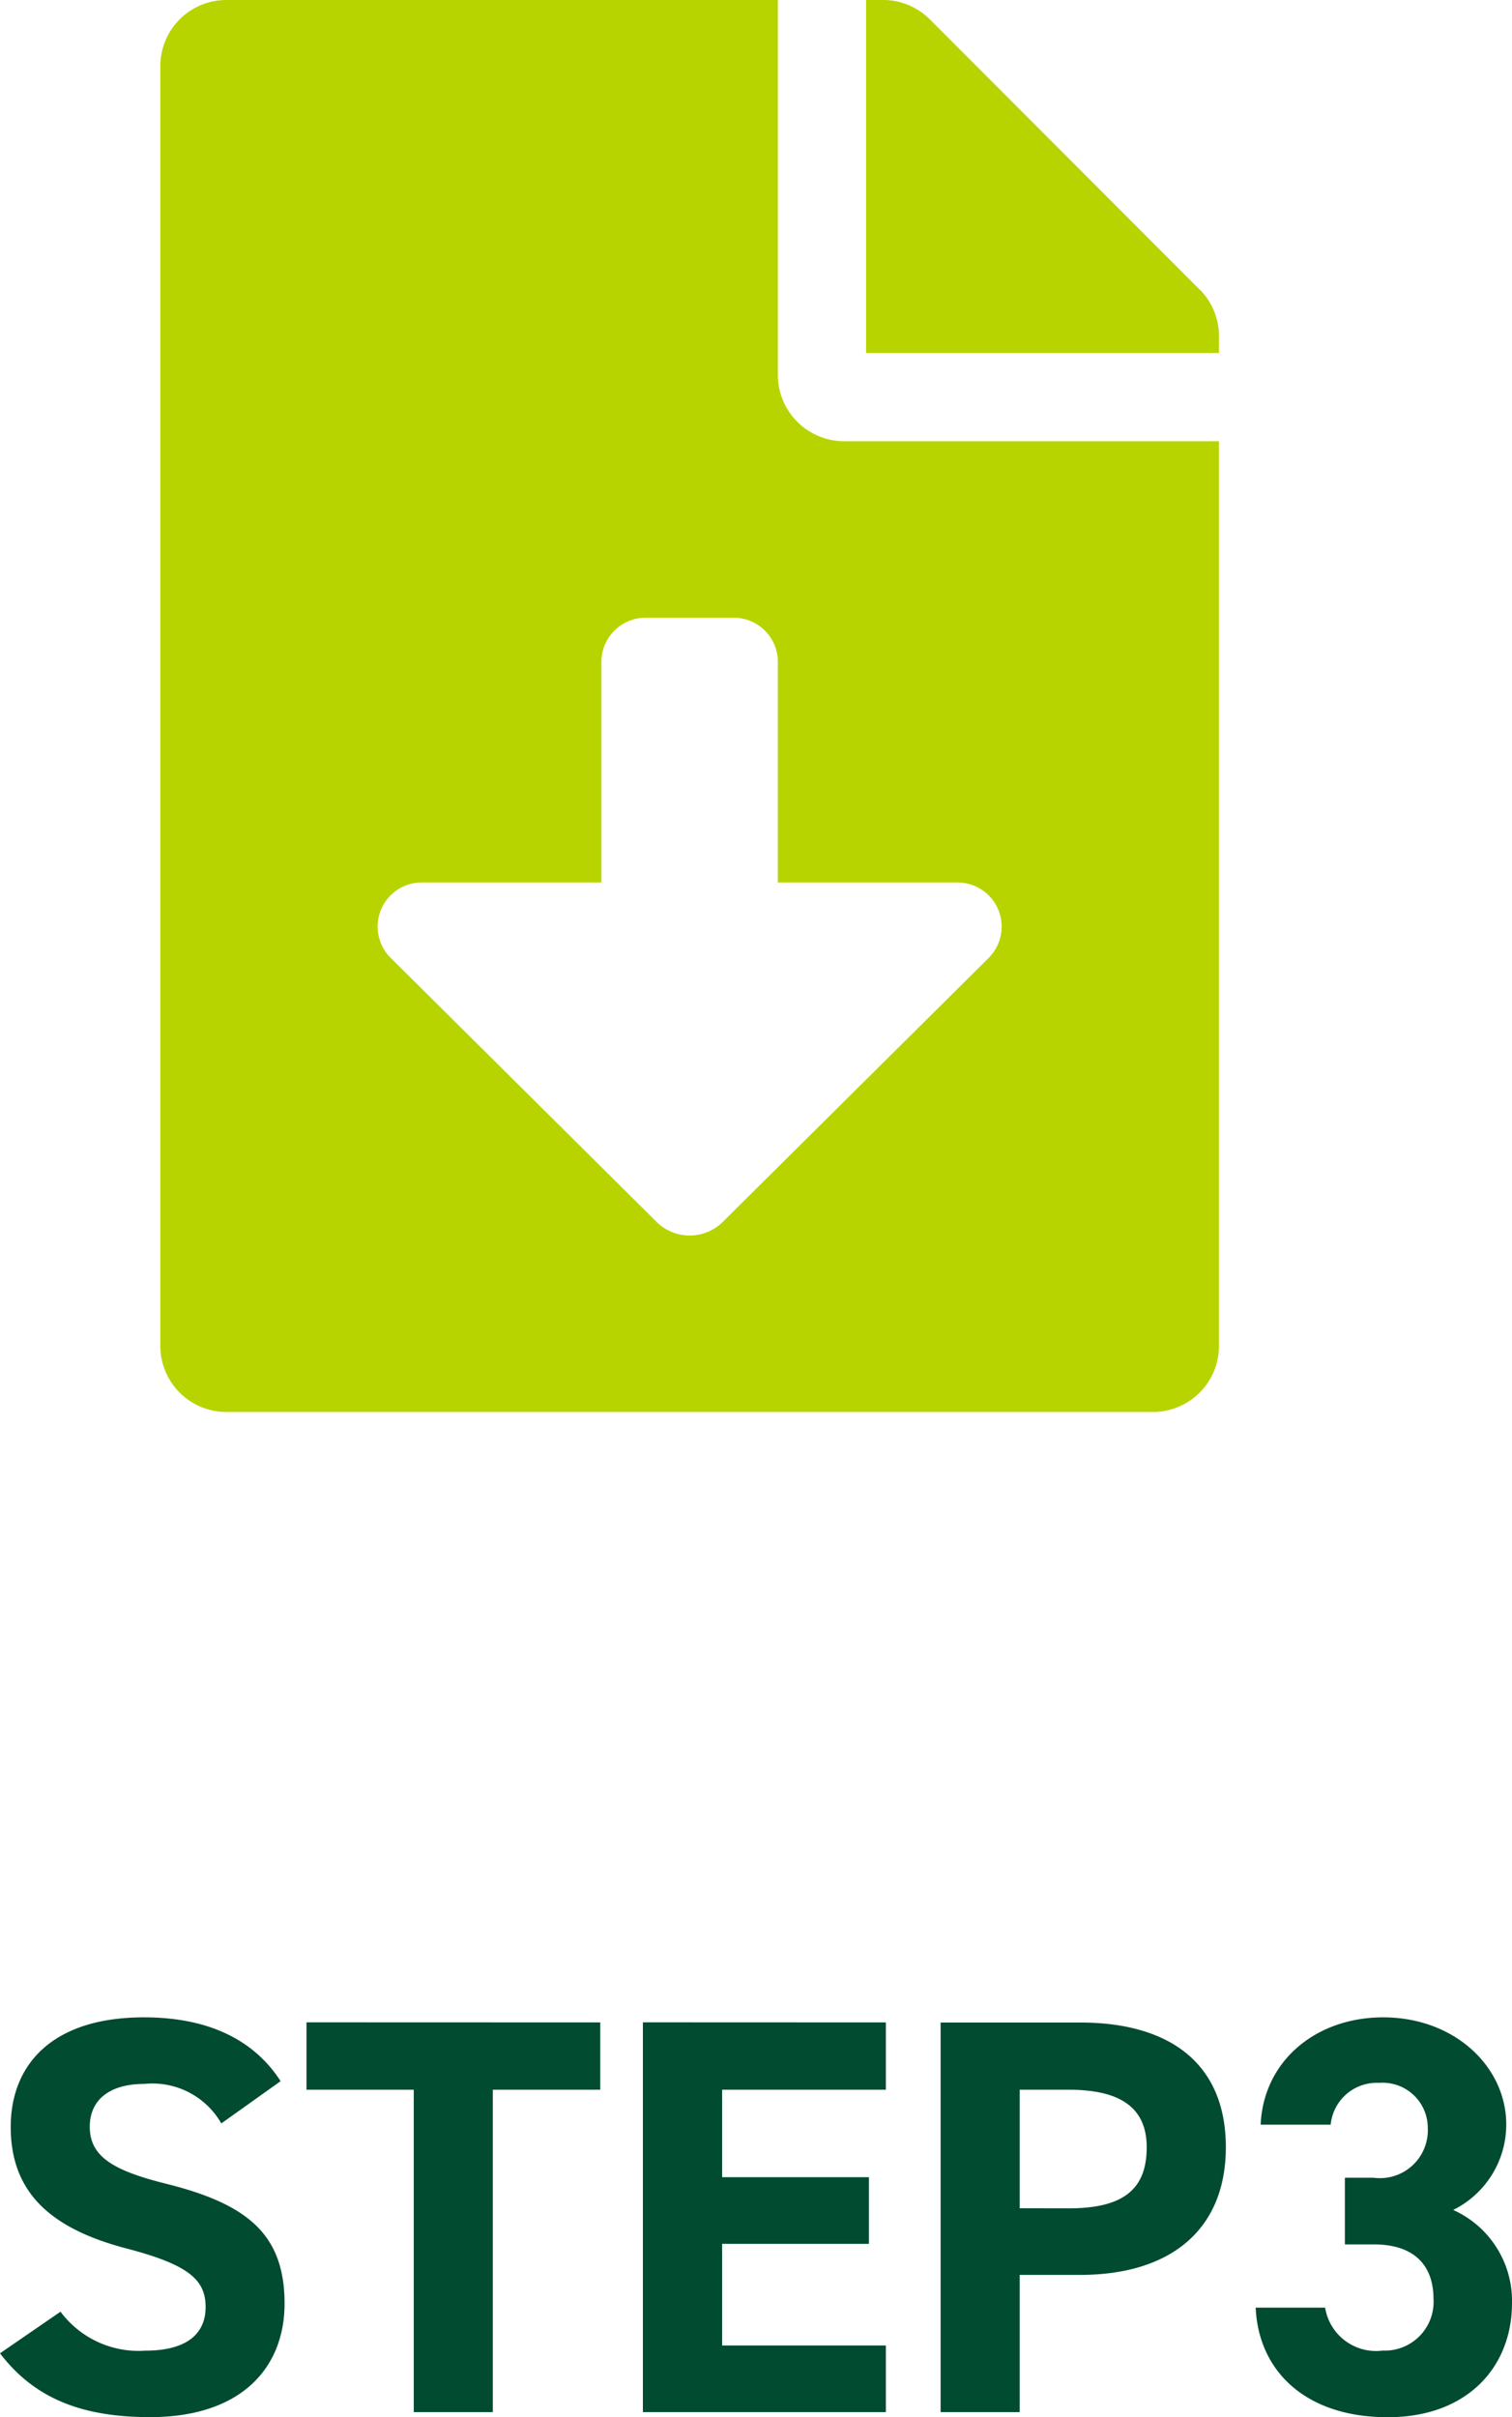
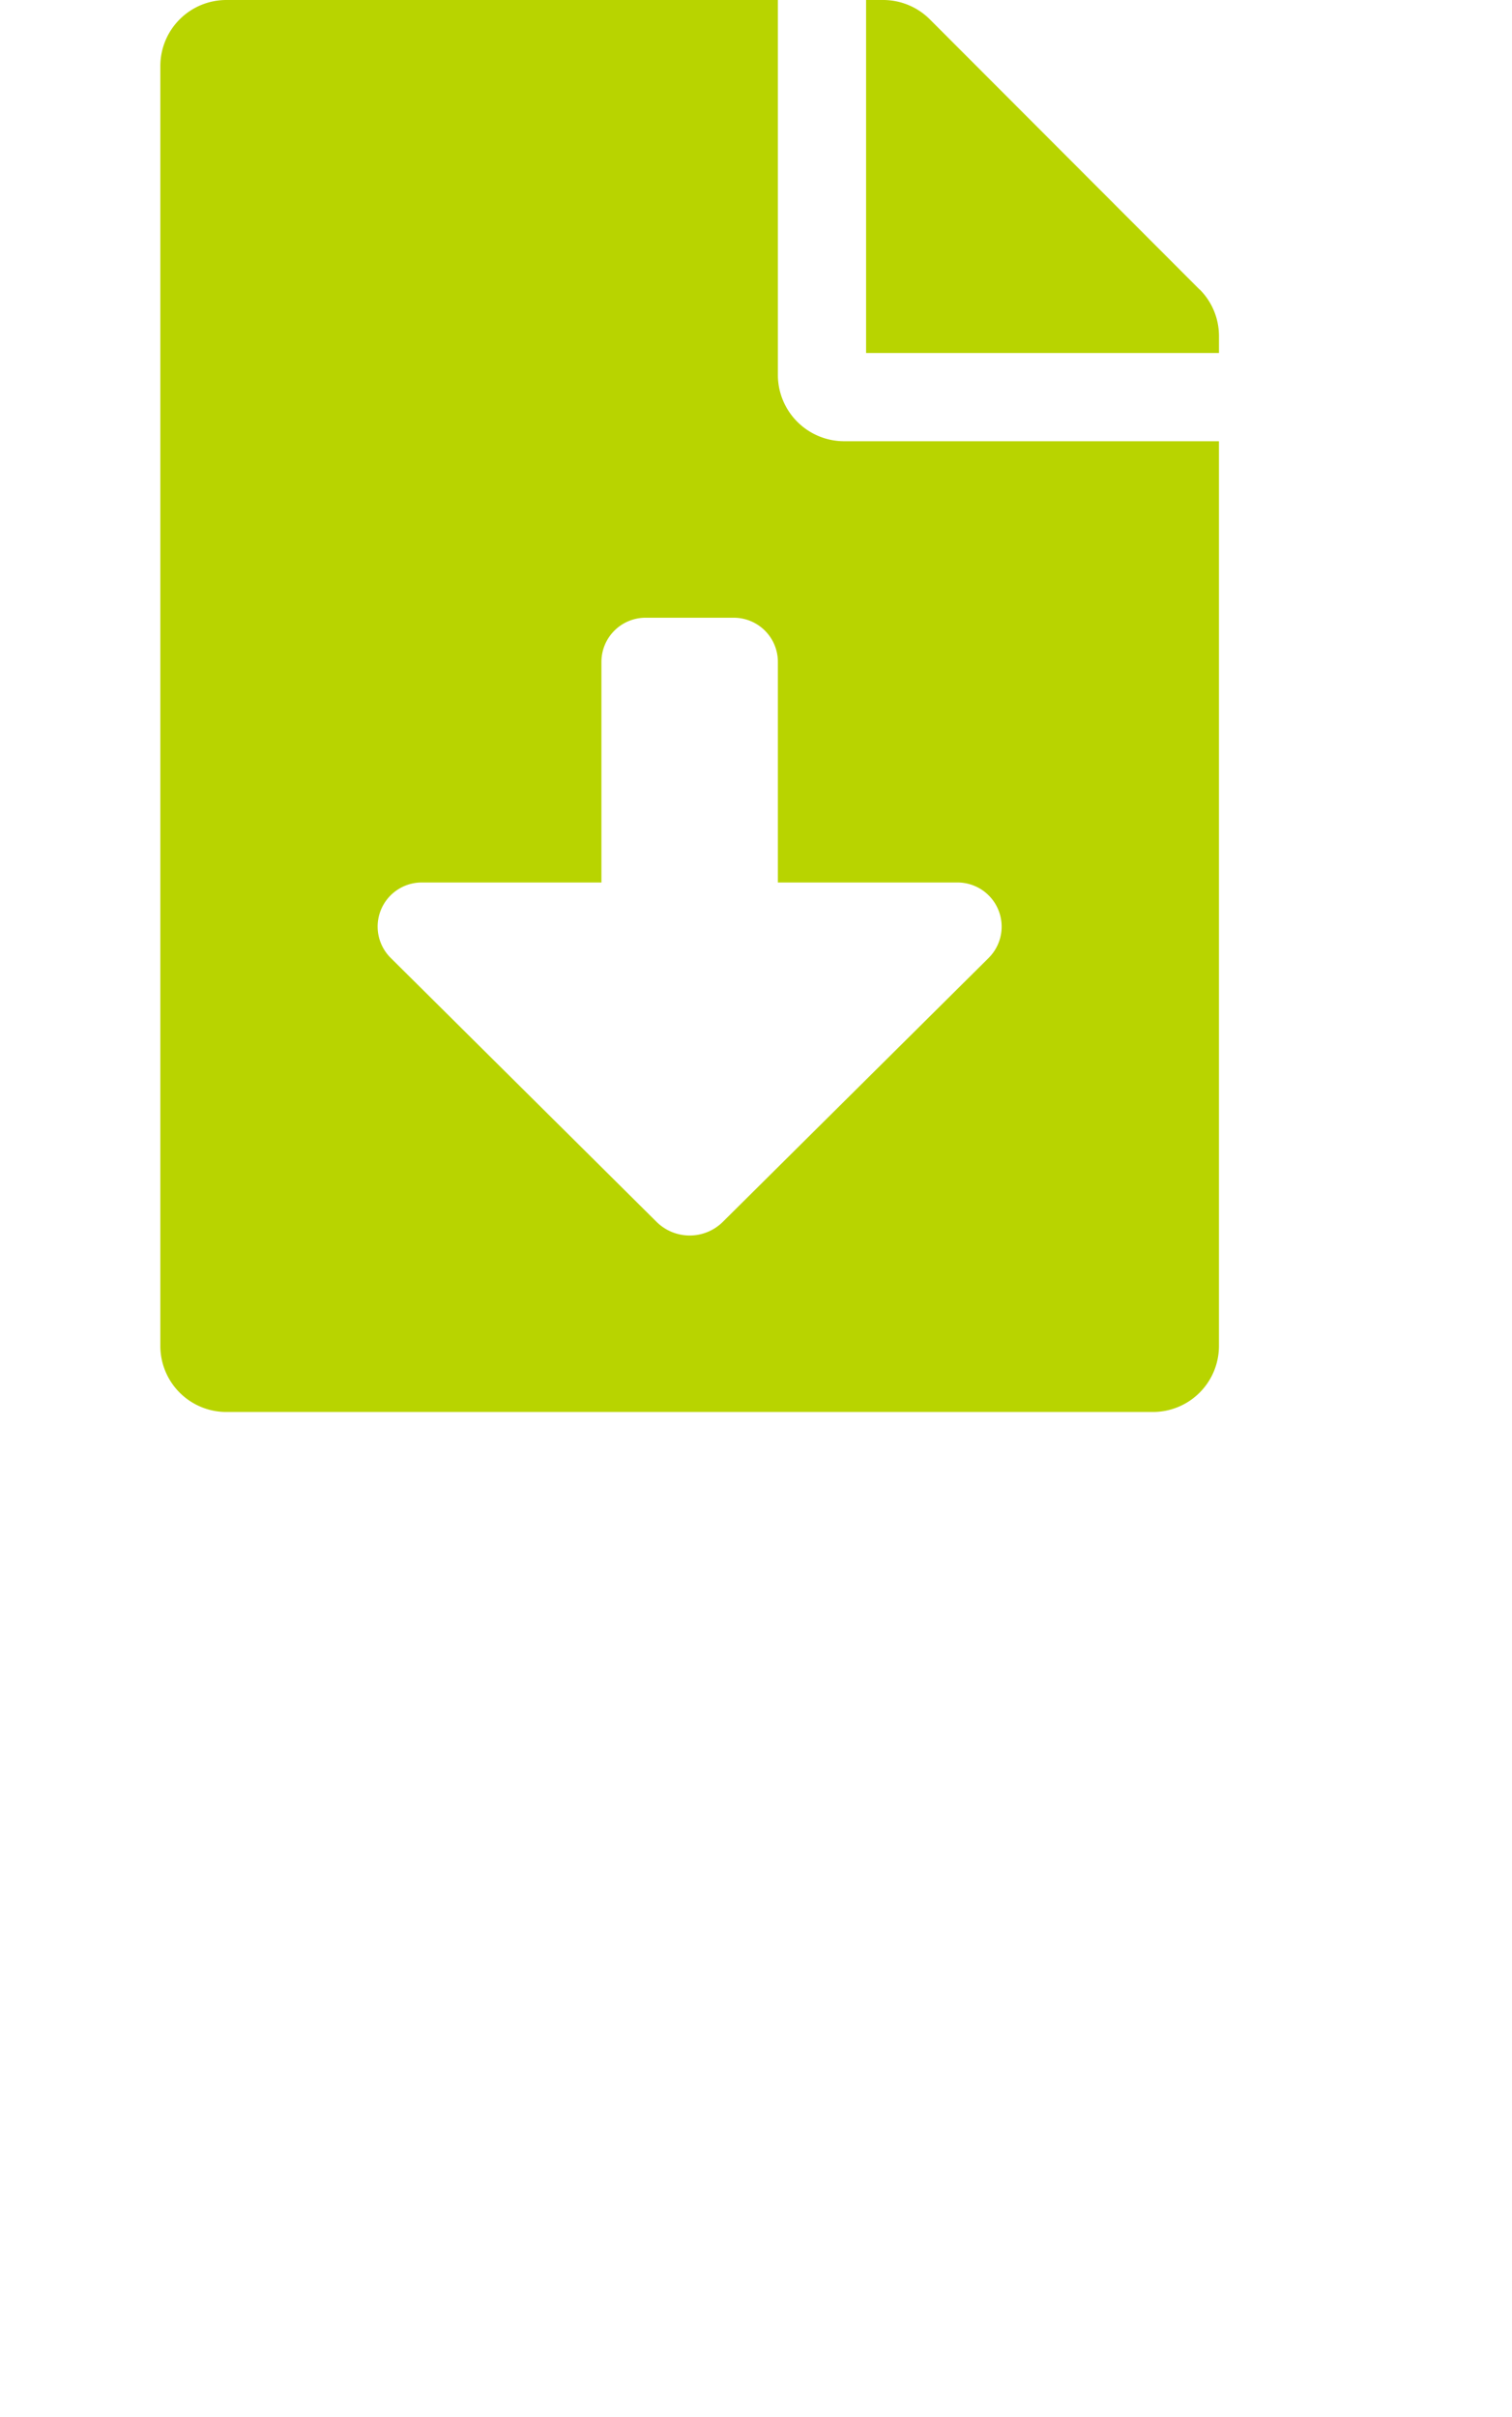
<svg xmlns="http://www.w3.org/2000/svg" width="64.272" height="102.716" viewBox="0 0 64.272 102.716">
  <g id="グループ_361" data-name="グループ 361" transform="translate(-1063.684 -4757.5)">
-     <path id="パス_1024" data-name="パス 1024" d="M-20.388-14.064c-1.176-1.824-3.168-2.712-5.808-2.712-3.936,0-5.664,2.04-5.664,4.656,0,2.736,1.632,4.3,4.9,5.16,2.688.7,3.384,1.344,3.384,2.5,0,1.008-.648,1.848-2.568,1.848a4.137,4.137,0,0,1-3.6-1.656L-32.316-2.5c1.464,1.92,3.48,2.712,6.384,2.712,3.888,0,5.712-2.112,5.712-4.824,0-2.928-1.56-4.224-5.016-5.088-2.208-.552-3.264-1.128-3.264-2.424,0-1.128.816-1.824,2.328-1.824a3.373,3.373,0,0,1,3.264,1.68Zm1.1-2.5V-13.7h4.56V0h3.36V-13.7H-6.8V-16.56Zm14.3,0V0H5.34V-2.832H-1.62v-4.32H4.62V-9.984H-1.62V-13.7H5.34V-16.56ZM13.6-5.832c3.84,0,6.192-1.92,6.192-5.424,0-3.552-2.376-5.3-6.192-5.3H7.668V0h3.36V-5.832ZM11.028-8.664V-13.7h2.088c2.328,0,3.312.864,3.312,2.448,0,1.776-.984,2.592-3.312,2.592ZM24.852-7.128h1.224c1.7,0,2.544.864,2.544,2.328a2.072,2.072,0,0,1-2.16,2.184A2.191,2.191,0,0,1,24.012-4.44H21.06C21.18-1.752,23.172.216,26.676.216c3.408,0,5.28-2.16,5.28-4.848a4.236,4.236,0,0,0-2.5-3.96,4.051,4.051,0,0,0,2.256-3.624c0-2.472-2.208-4.56-5.232-4.56-2.856,0-5.088,1.848-5.208,4.56h2.976a1.97,1.97,0,0,1,2.064-1.776,1.919,1.919,0,0,1,2.064,1.92,2.035,2.035,0,0,1-2.3,2.112H24.852Z" transform="translate(1096 4860)" fill="#014b30" />
    <path id="パス_1023" data-name="パス 1023" d="M98.75,16.438V.5H75.312A2.806,2.806,0,0,0,72.5,3.313V57.687A2.806,2.806,0,0,0,75.312,60.5h39.375a2.806,2.806,0,0,0,2.812-2.812V19.25H101.562A2.821,2.821,0,0,1,98.75,16.438Zm8.959,24.769L96.41,52.421a2,2,0,0,1-2.817,0l-11.3-11.215A1.874,1.874,0,0,1,83.612,38H91.25V28.625a1.875,1.875,0,0,1,1.875-1.875h3.75a1.875,1.875,0,0,1,1.875,1.875V38h7.638A1.876,1.876,0,0,1,107.709,41.206Zm8.971-28.4L105.207,1.32A2.81,2.81,0,0,0,103.215.5H102.5v15h15v-.715A2.8,2.8,0,0,0,116.68,12.8Z" transform="translate(998 4757)" fill="#b8d400" />
  </g>
</svg>